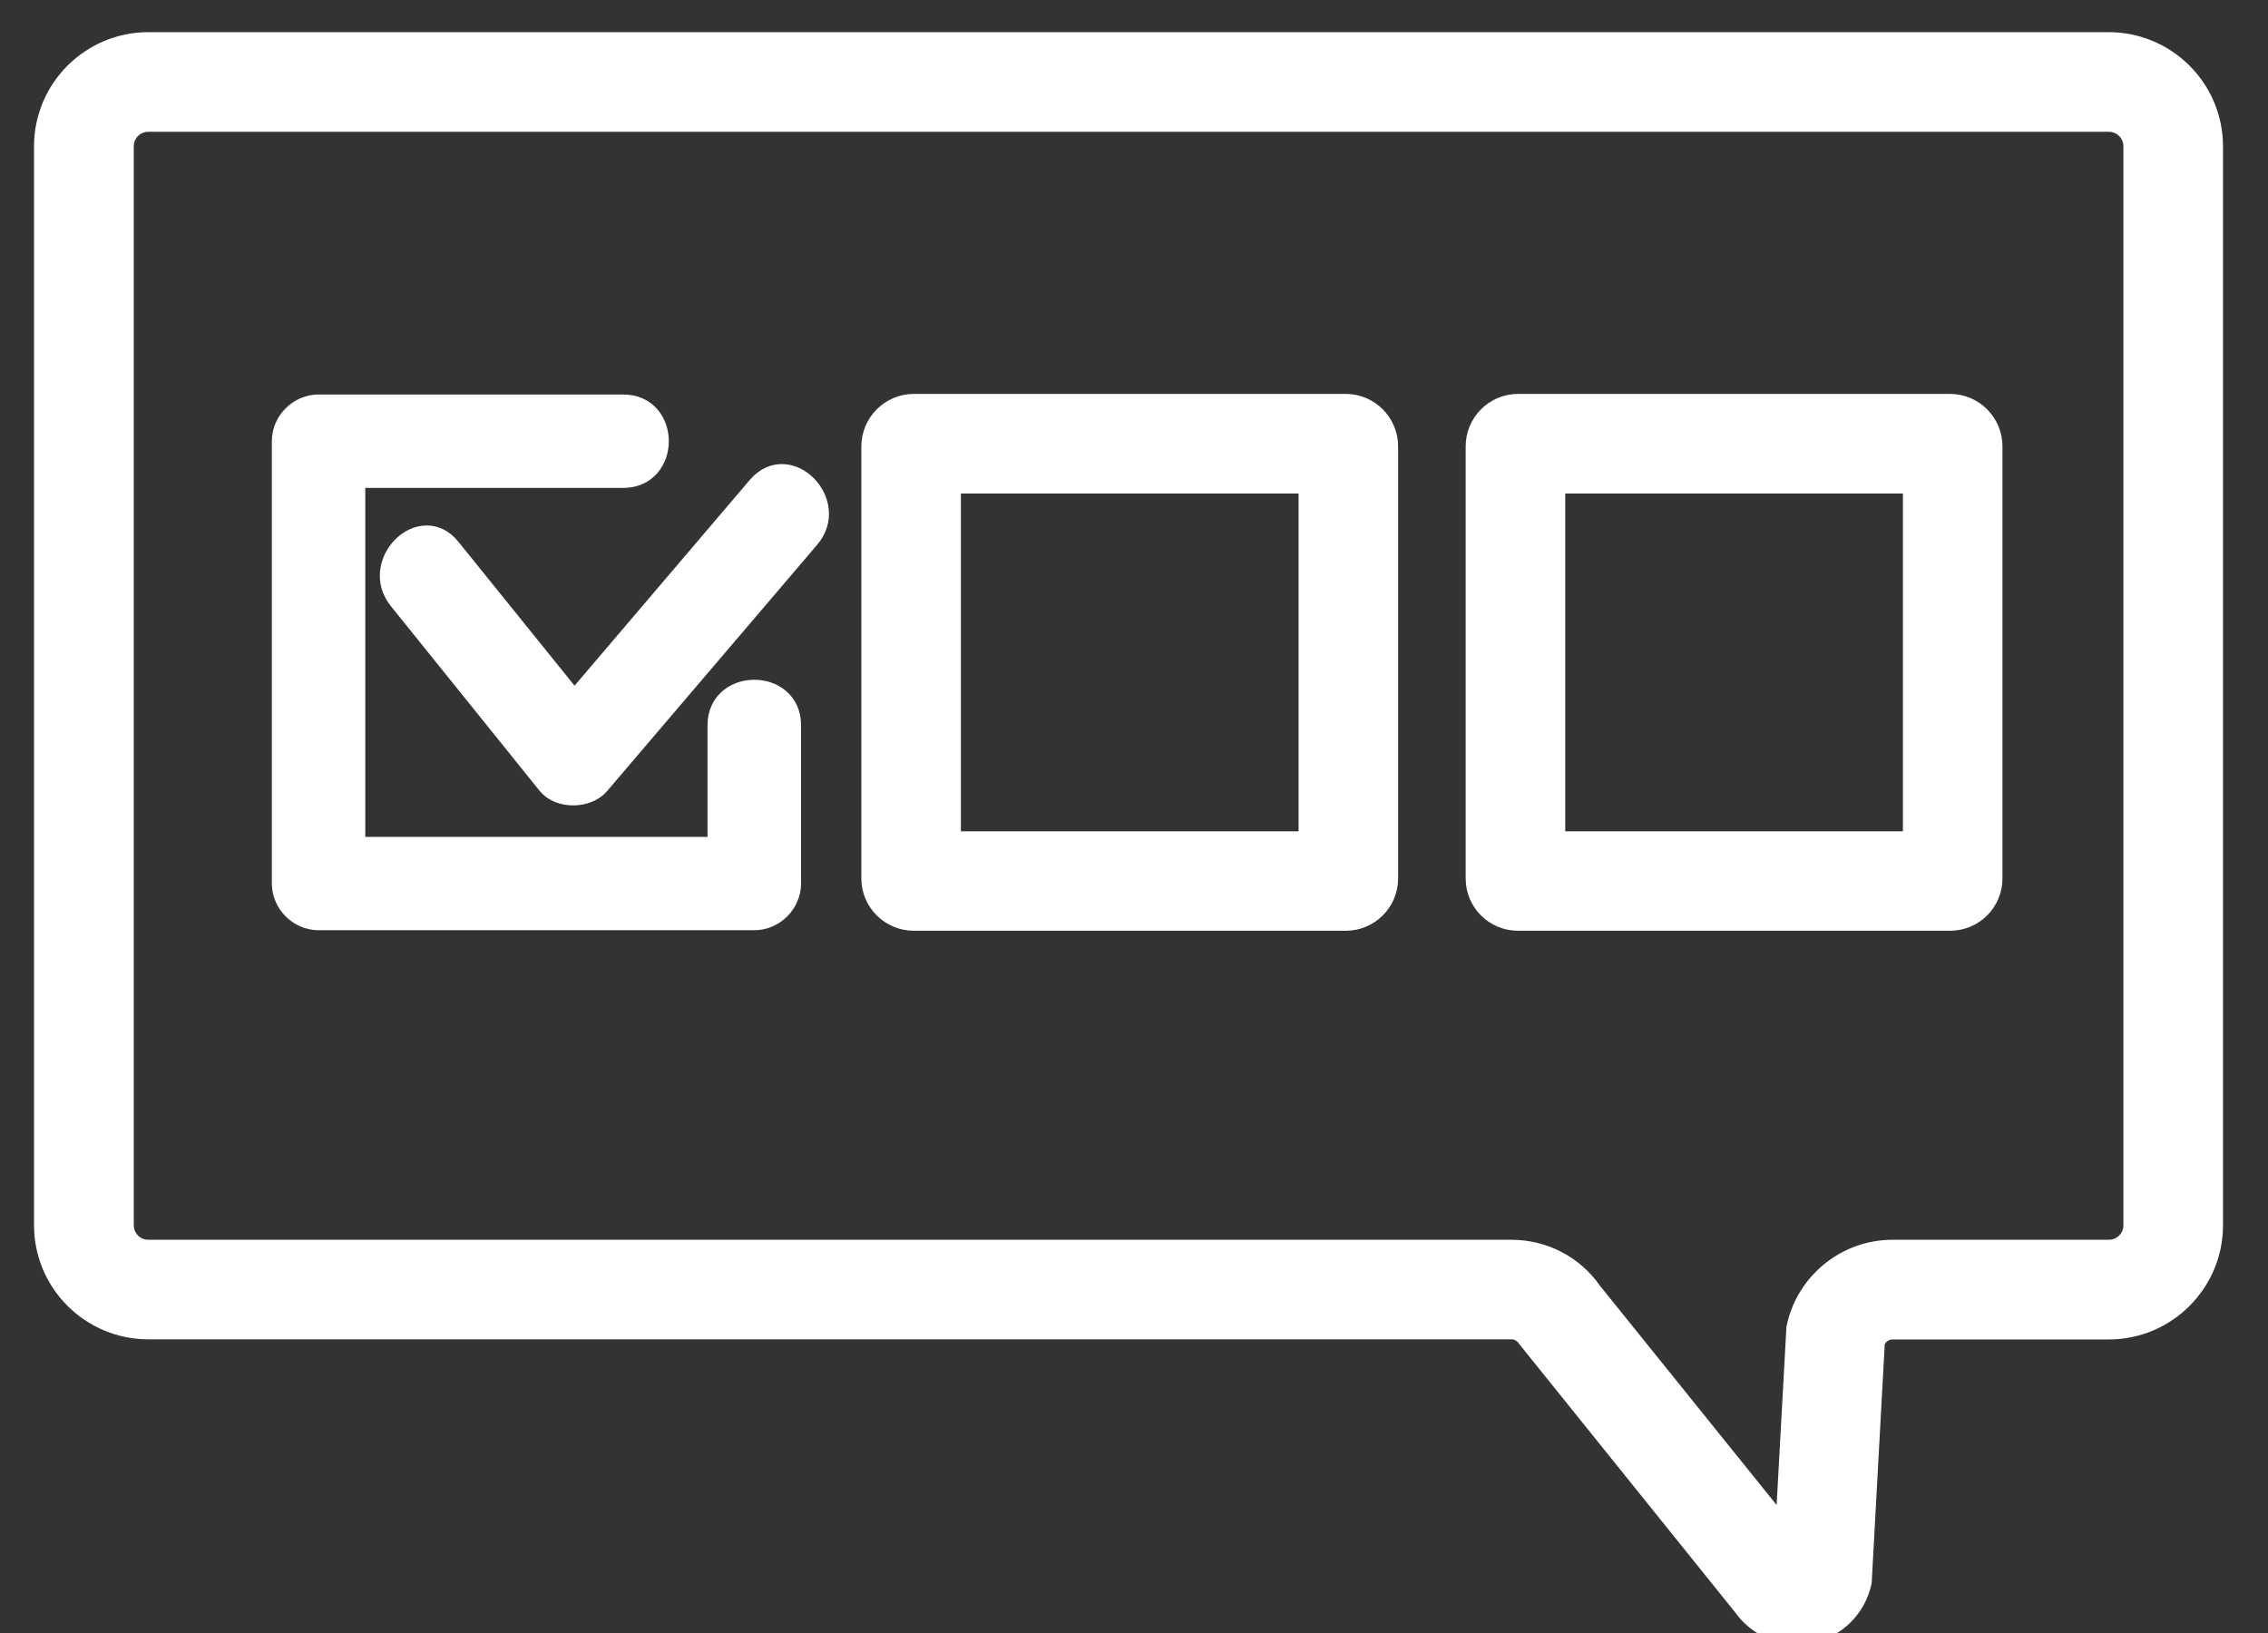
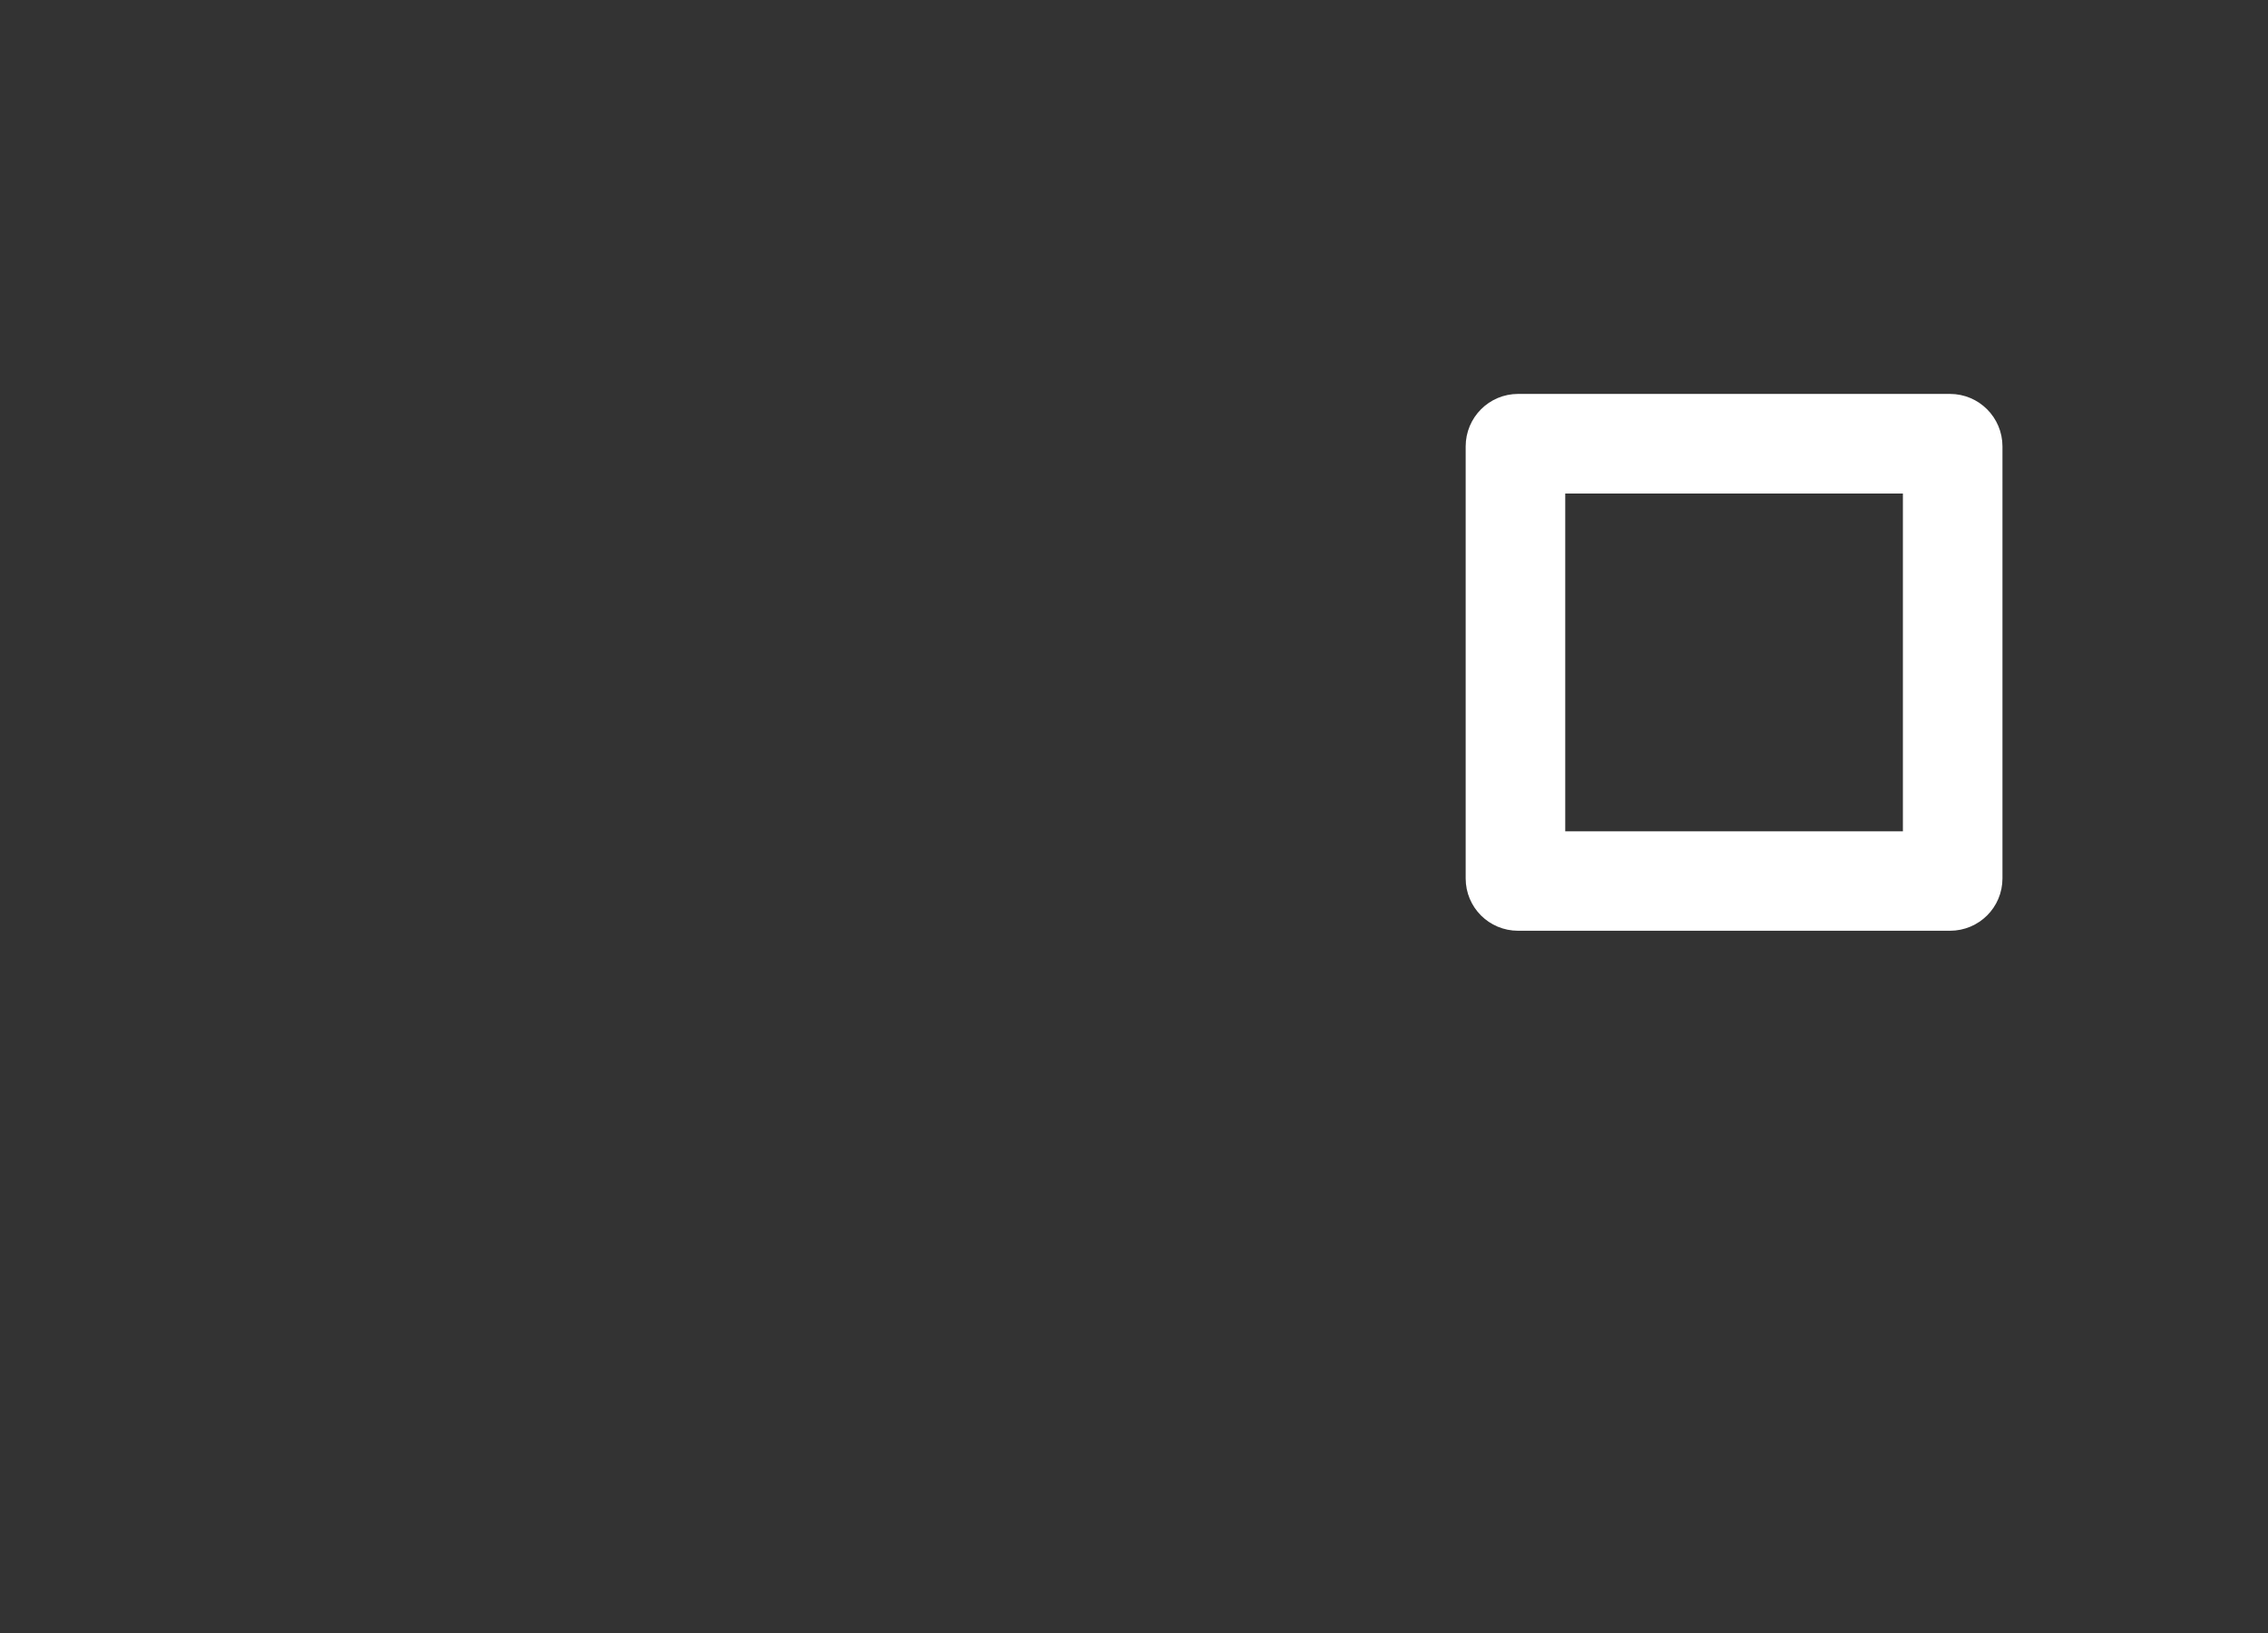
<svg xmlns="http://www.w3.org/2000/svg" version="1.1" id="Layer_1" x="0px" y="0px" width="50px" height="36px" viewBox="0 0 50 36" enable-background="new 0 0 50 36" xml:space="preserve">
  <rect x="0" y="0" width="50" height="36" fill="#333333" stroke="none" />
  <g id="Layer_1_1_" display="none">
    <path display="inline" fill="#FFFFFF" d="M47.049,29.332c-1.808,0.068-3.053,0.882-4.271,2.158   c-1.264,1.318-2.84,2.482-4.693,1.339c-1.363-0.84-2.107-2.365-3.613-3.05c-0.09-0.043-0.182-0.08-0.273-0.113   c2.432-3.852,7.779-5.294,12.146-5.165c1.266,0.035,1.266-1.935,0-1.972c-2.398-0.071-4.937,0.294-7.251,1.147   c0-0.819,0-1.638,0-2.459h5.648c0.687,0,1.292-0.401,1.571-1.05c0.291-0.668,0.162-1.439-0.332-1.964l-2.864-3.067h0.372   c0.636,0,1.191-0.37,1.447-0.964c0.267-0.61,0.146-1.315-0.303-1.795l-2.447-2.621h0.101c0.573,0,1.094-0.346,1.325-0.881   c0.242-0.553,0.132-1.194-0.275-1.631l-4.178-4.473c-0.273-0.291-0.654-0.458-1.049-0.458h-0.002c-0.394,0-0.773,0.167-1.047,0.459   l-4.177,4.472c-0.409,0.437-0.518,1.078-0.278,1.631c0.233,0.536,0.754,0.881,1.326,0.881h0.102l-2.448,2.621   c-0.45,0.48-0.567,1.185-0.304,1.795c0.259,0.594,0.812,0.964,1.447,0.964h0.373l-2.865,3.067   c-0.489,0.524-0.621,1.296-0.332,1.964c0.283,0.648,0.885,1.05,1.574,1.05h5.646c0,1.112,0,2.224,0,3.337   c-2.076,1.104-3.845,2.687-4.979,4.783c-0.937,0.04-1.859,0.33-2.633,0.862c-1.291,0.892-2.127,2.604-3.723,2.991   c-2.078,0.5-3.104-1.073-4.421-2.299c-1.257-1.176-2.801-1.757-4.53-1.487c-0.119,0.016-0.233,0.04-0.345,0.067   c-1.359-2.604-3.685-4.418-6.373-5.541c0-2.392,0-4.785,0-7.18c3.535-0.481,6.268-3.52,6.268-7.184   c0-3.999-3.253-7.253-7.253-7.253c-3.999,0-7.252,3.254-7.252,7.253c0,3.665,2.733,6.703,6.268,7.184c0,2.166,0,4.331,0,6.497   c-1.94-0.546-3.979-0.776-5.929-0.72c-1.265,0.037-1.27,2.007,0,1.972c2.044-0.062,4.305,0.226,6.381,0.938   c0.103,0.06,0.216,0.097,0.333,0.121c2.459,0.908,4.622,2.445,5.802,4.75c-0.644,0.478-1.211,1.078-1.81,1.686   c-1.608,1.629-3.583,1.622-5.185,0c-1.421-1.439-2.61-2.584-4.75-2.665c-1.268-0.047-1.266,1.925,0,1.97   c1.924,0.073,2.722,1.648,4.07,2.75c1.354,1.111,3.179,1.493,4.863,0.953c1.609-0.515,2.432-1.878,3.66-2.906   c0.149-0.125,0.3-0.229,0.453-0.322c0.336,0.012,0.67-0.125,0.862-0.367c1.234-0.305,2.482,0.264,3.465,1.271   c1.152,1.182,2.224,2.291,3.944,2.512c1.807,0.23,3.331-0.45,4.598-1.702c0.869-0.856,1.671-1.796,2.742-2.101   c0.341,0.459,1.182,0.551,1.625,0.038c0,0.003,0.002,0,0.006,0.003c1.554,0.461,2.367,2.17,3.691,3.024   c1.625,1.05,3.842,1.05,5.467,0c1.64-1.06,2.457-3.069,4.609-3.152C48.313,31.257,48.32,29.285,47.049,29.332z M31.956,19.248   l3.288-3.519c0.417-0.446,0.527-1.1,0.283-1.665c-0.235-0.544-0.766-0.896-1.35-0.896h-0.633l2.632-2.818   c0.417-0.447,0.527-1.099,0.282-1.664c-0.234-0.544-0.766-0.897-1.35-0.897h-0.037l3.035-3.25l3.035,3.25h-0.039   c-0.582,0-1.11,0.353-1.349,0.897c-0.245,0.565-0.134,1.217,0.283,1.664l2.634,2.818h-0.636c-0.582,0-1.111,0.353-1.349,0.896   c-0.246,0.565-0.135,1.218,0.283,1.665l3.288,3.519H31.956z M8.15,10.5c0,1.419,0,2.838,0,4.256   c-2.444-0.464-4.297-2.611-4.297-5.188c0-2.912,2.37-5.282,5.282-5.282c2.913,0,5.282,2.37,5.282,5.282   c0,2.577-1.854,4.724-4.297,5.188c0-1.418,0-2.837,0-4.256C10.12,9.232,8.15,9.231,8.15,10.5z" />
  </g>
  <g id="Layer_2">
-     <path fill="#FFFFFF" stroke="#FFFFFF" stroke-width="0.5" stroke-miterlimit="10" d="M16.724,10.738   c-1.352,1.589-2.71,3.18-4.063,4.77c-0.917-1.138-1.834-2.273-2.749-3.407c-0.628-0.781-1.726,0.326-1.104,1.1   c1.094,1.36,2.191,2.718,3.282,4.075c0.252,0.313,0.854,0.299,1.105,0c1.546-1.811,3.088-3.622,4.634-5.434   C18.474,11.081,17.377,9.974,16.724,10.738z" />
-     <path fill="#FFFFFF" stroke="#FFFFFF" stroke-width="0.5" stroke-miterlimit="10" d="M15.848,15.987c0,0.904,0,1.808,0,2.712   c-2.681,0-5.362,0-8.045,0c0-2.732,0-5.464,0-8.193c1.977,0,3.958,0,5.939,0c1.002,0,1.005-1.559,0-1.559c-2.239,0-4.479,0-6.718,0   c-0.424,0-0.781,0.355-0.781,0.778c0,3.252,0,6.5,0,9.751c0,0.424,0.357,0.781,0.781,0.781c3.201,0,6.405,0,9.605,0   c0.421,0,0.781-0.355,0.781-0.781c0-1.163,0-2.326,0-3.491C17.411,14.985,15.848,14.985,15.848,15.987z" />
-     <path fill="#FFFFFF" stroke="#FFFFFF" stroke-width="0.5" stroke-miterlimit="10" d="M29.67,8.934h-9.524   c-0.499,0-0.907,0.408-0.907,0.908v9.523c0,0.5,0.408,0.904,0.907,0.904h9.524c0.496,0,0.903-0.404,0.903-0.904V9.841   C30.573,9.342,30.166,8.934,29.67,8.934z M28.878,18.577h-7.944V10.63h7.944V18.577z" />
    <path fill="#FFFFFF" stroke="#FFFFFF" stroke-width="0.5" stroke-miterlimit="10" d="M42.988,8.934h-9.52   c-0.503,0-0.906,0.408-0.906,0.908v9.523c0,0.5,0.403,0.904,0.906,0.904h9.52c0.504,0,0.908-0.404,0.908-0.904V9.841   C43.896,9.342,43.492,8.934,42.988,8.934z M42.201,18.577h-7.944V10.63h7.944V18.577z" />
-     <path fill="#FFFFFF" stroke="#FFFFFF" stroke-width="0.5" stroke-miterlimit="10" d="M46.488,0.959H3.27   C2.019,0.959,1,1.975,1,3.226V27.01c0,1.25,1.019,2.266,2.27,2.266h30.052c0.146,0,0.283,0.074,0.363,0.194l4.777,5.936   c0.27,0.377,0.7,0.595,1.155,0.595c0.088,0,0.184-0.006,0.272-0.027c0.566-0.107,1.004-0.543,1.125-1.106l0.289-5.287   c0.057-0.177,0.228-0.302,0.418-0.302h4.768c1.25,0,2.269-1.017,2.269-2.267V3.226C48.758,1.975,47.738,0.959,46.488,0.959z    M47.063,27.01c0,0.315-0.254,0.571-0.574,0.571h-4.768c-1.006,0-1.885,0.713-2.089,1.701l-0.251,4.56l-4.309-5.348   c-0.397-0.574-1.051-0.913-1.75-0.913H3.27c-0.317,0-0.571-0.256-0.571-0.571V3.226c0-0.316,0.254-0.571,0.571-0.571h43.218   c0.32,0,0.574,0.255,0.574,0.571V27.01z" />
  </g>
</svg>